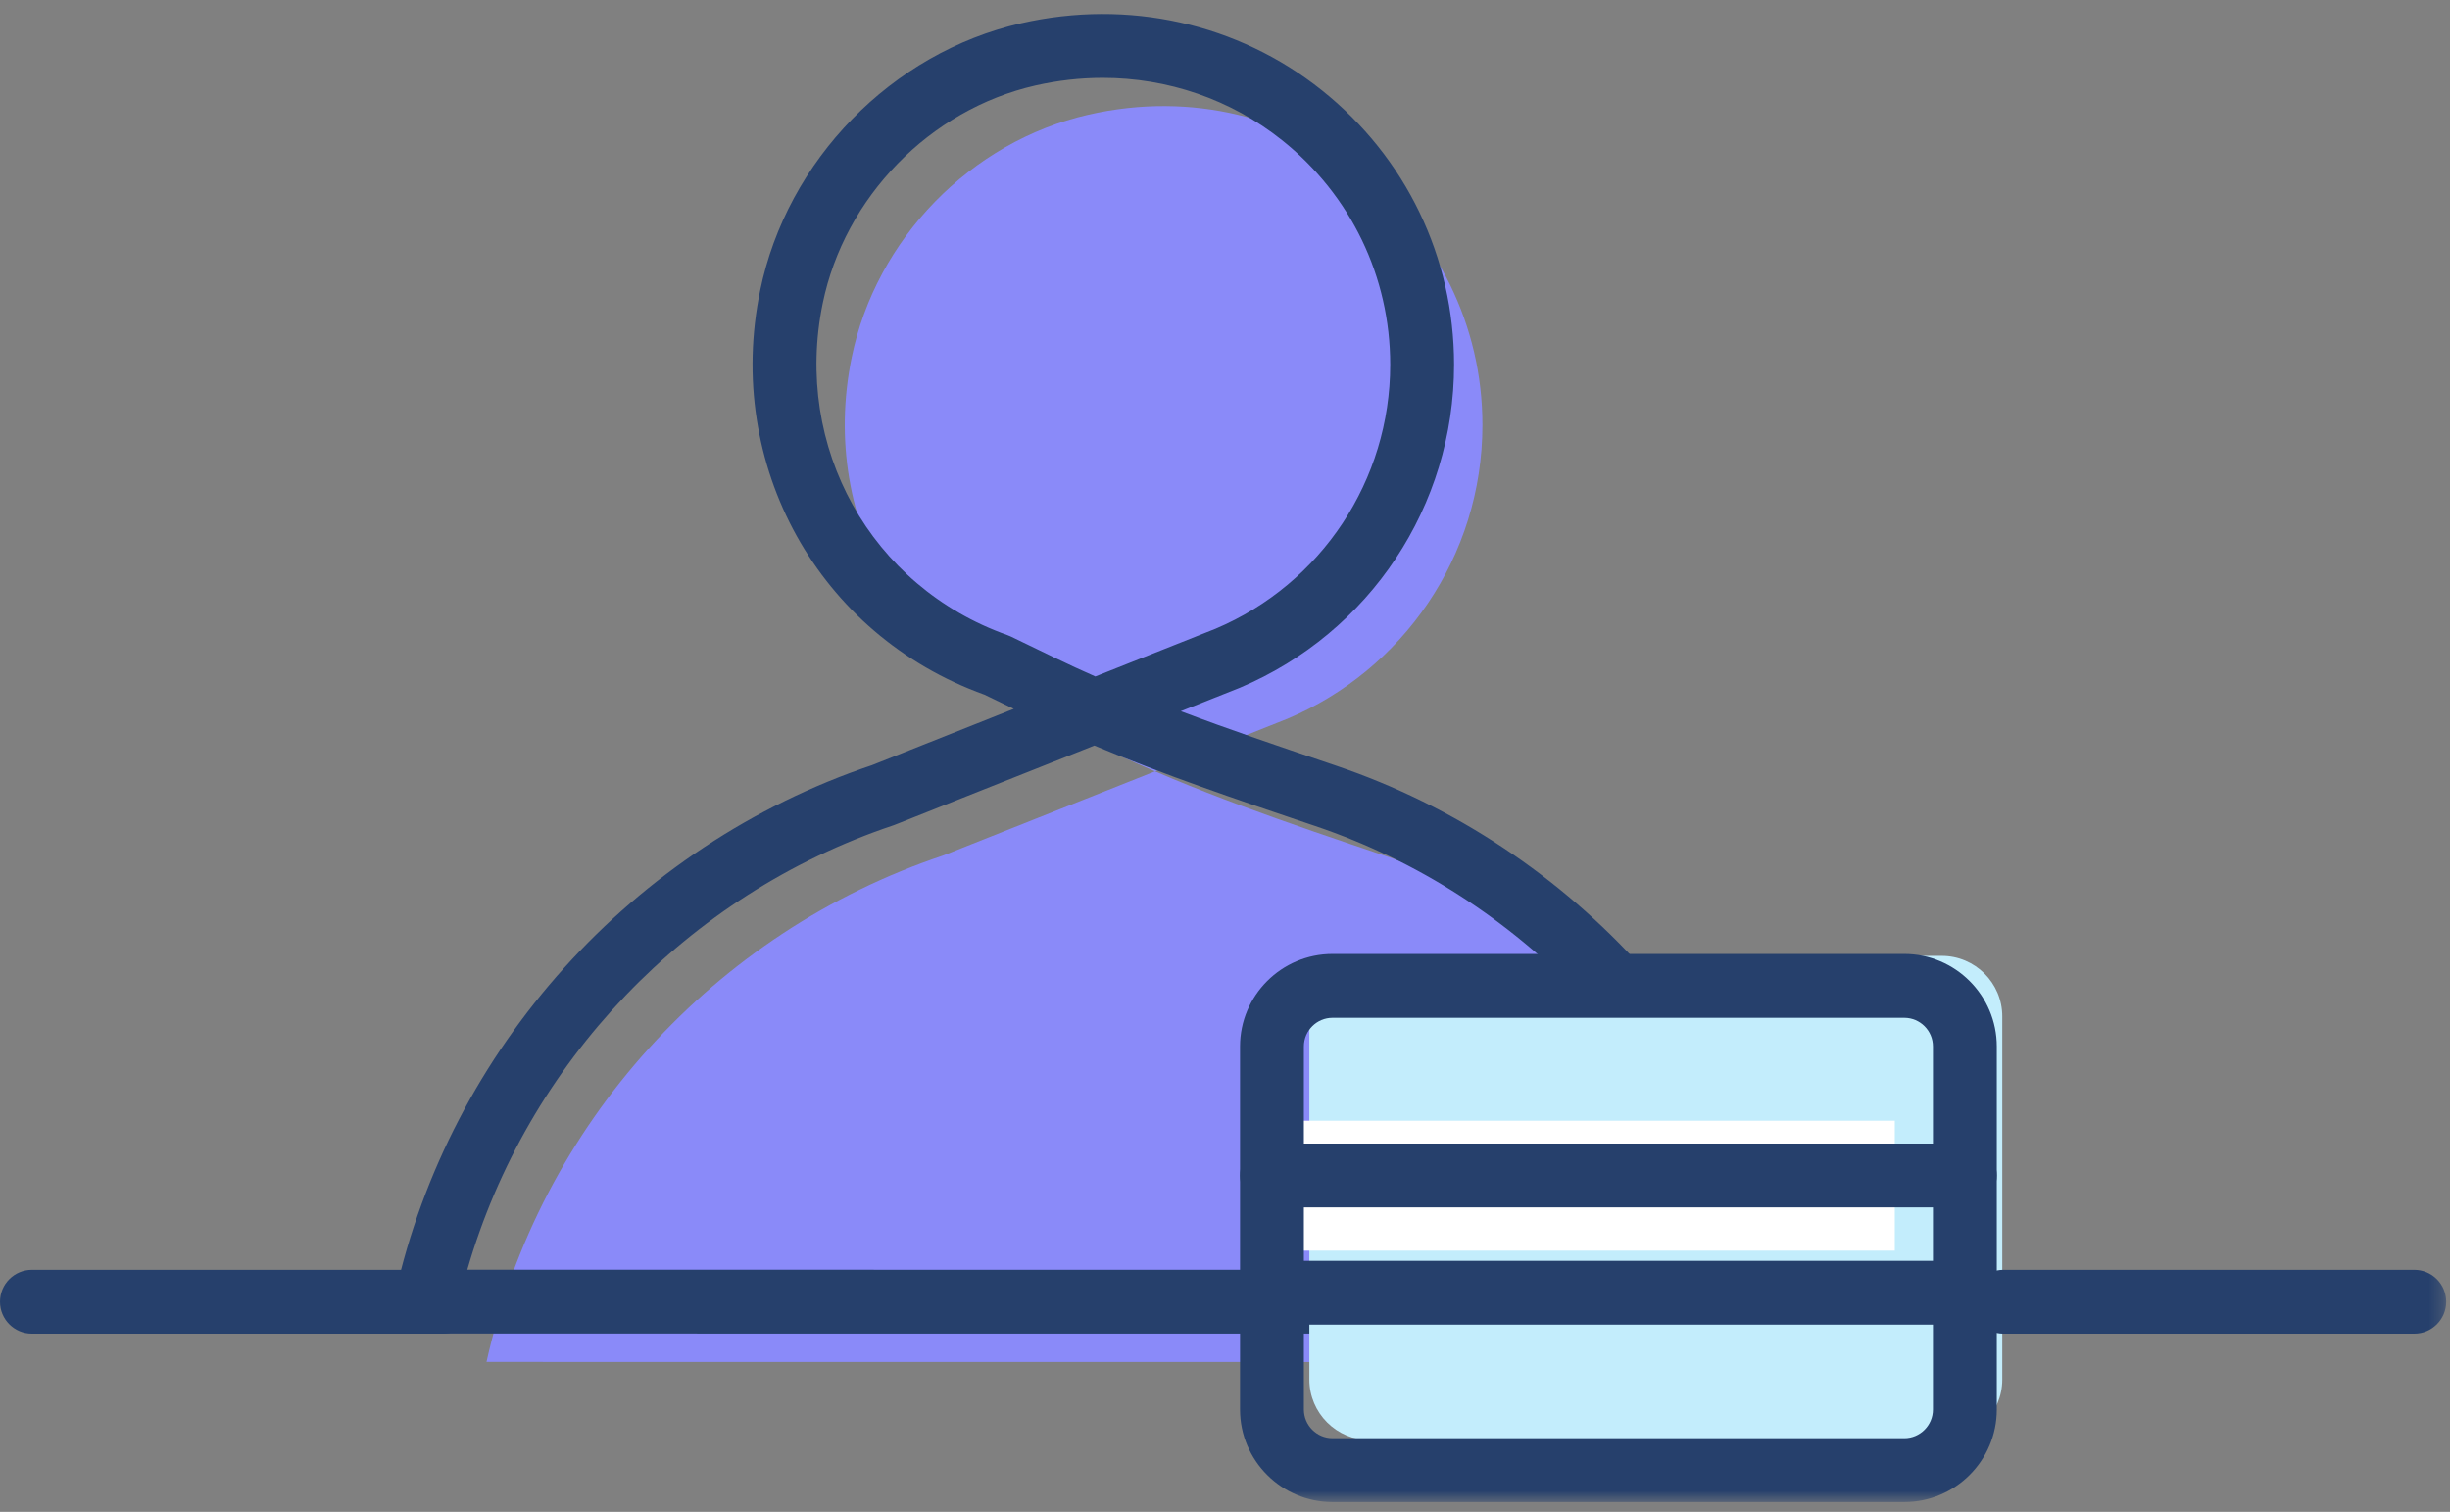
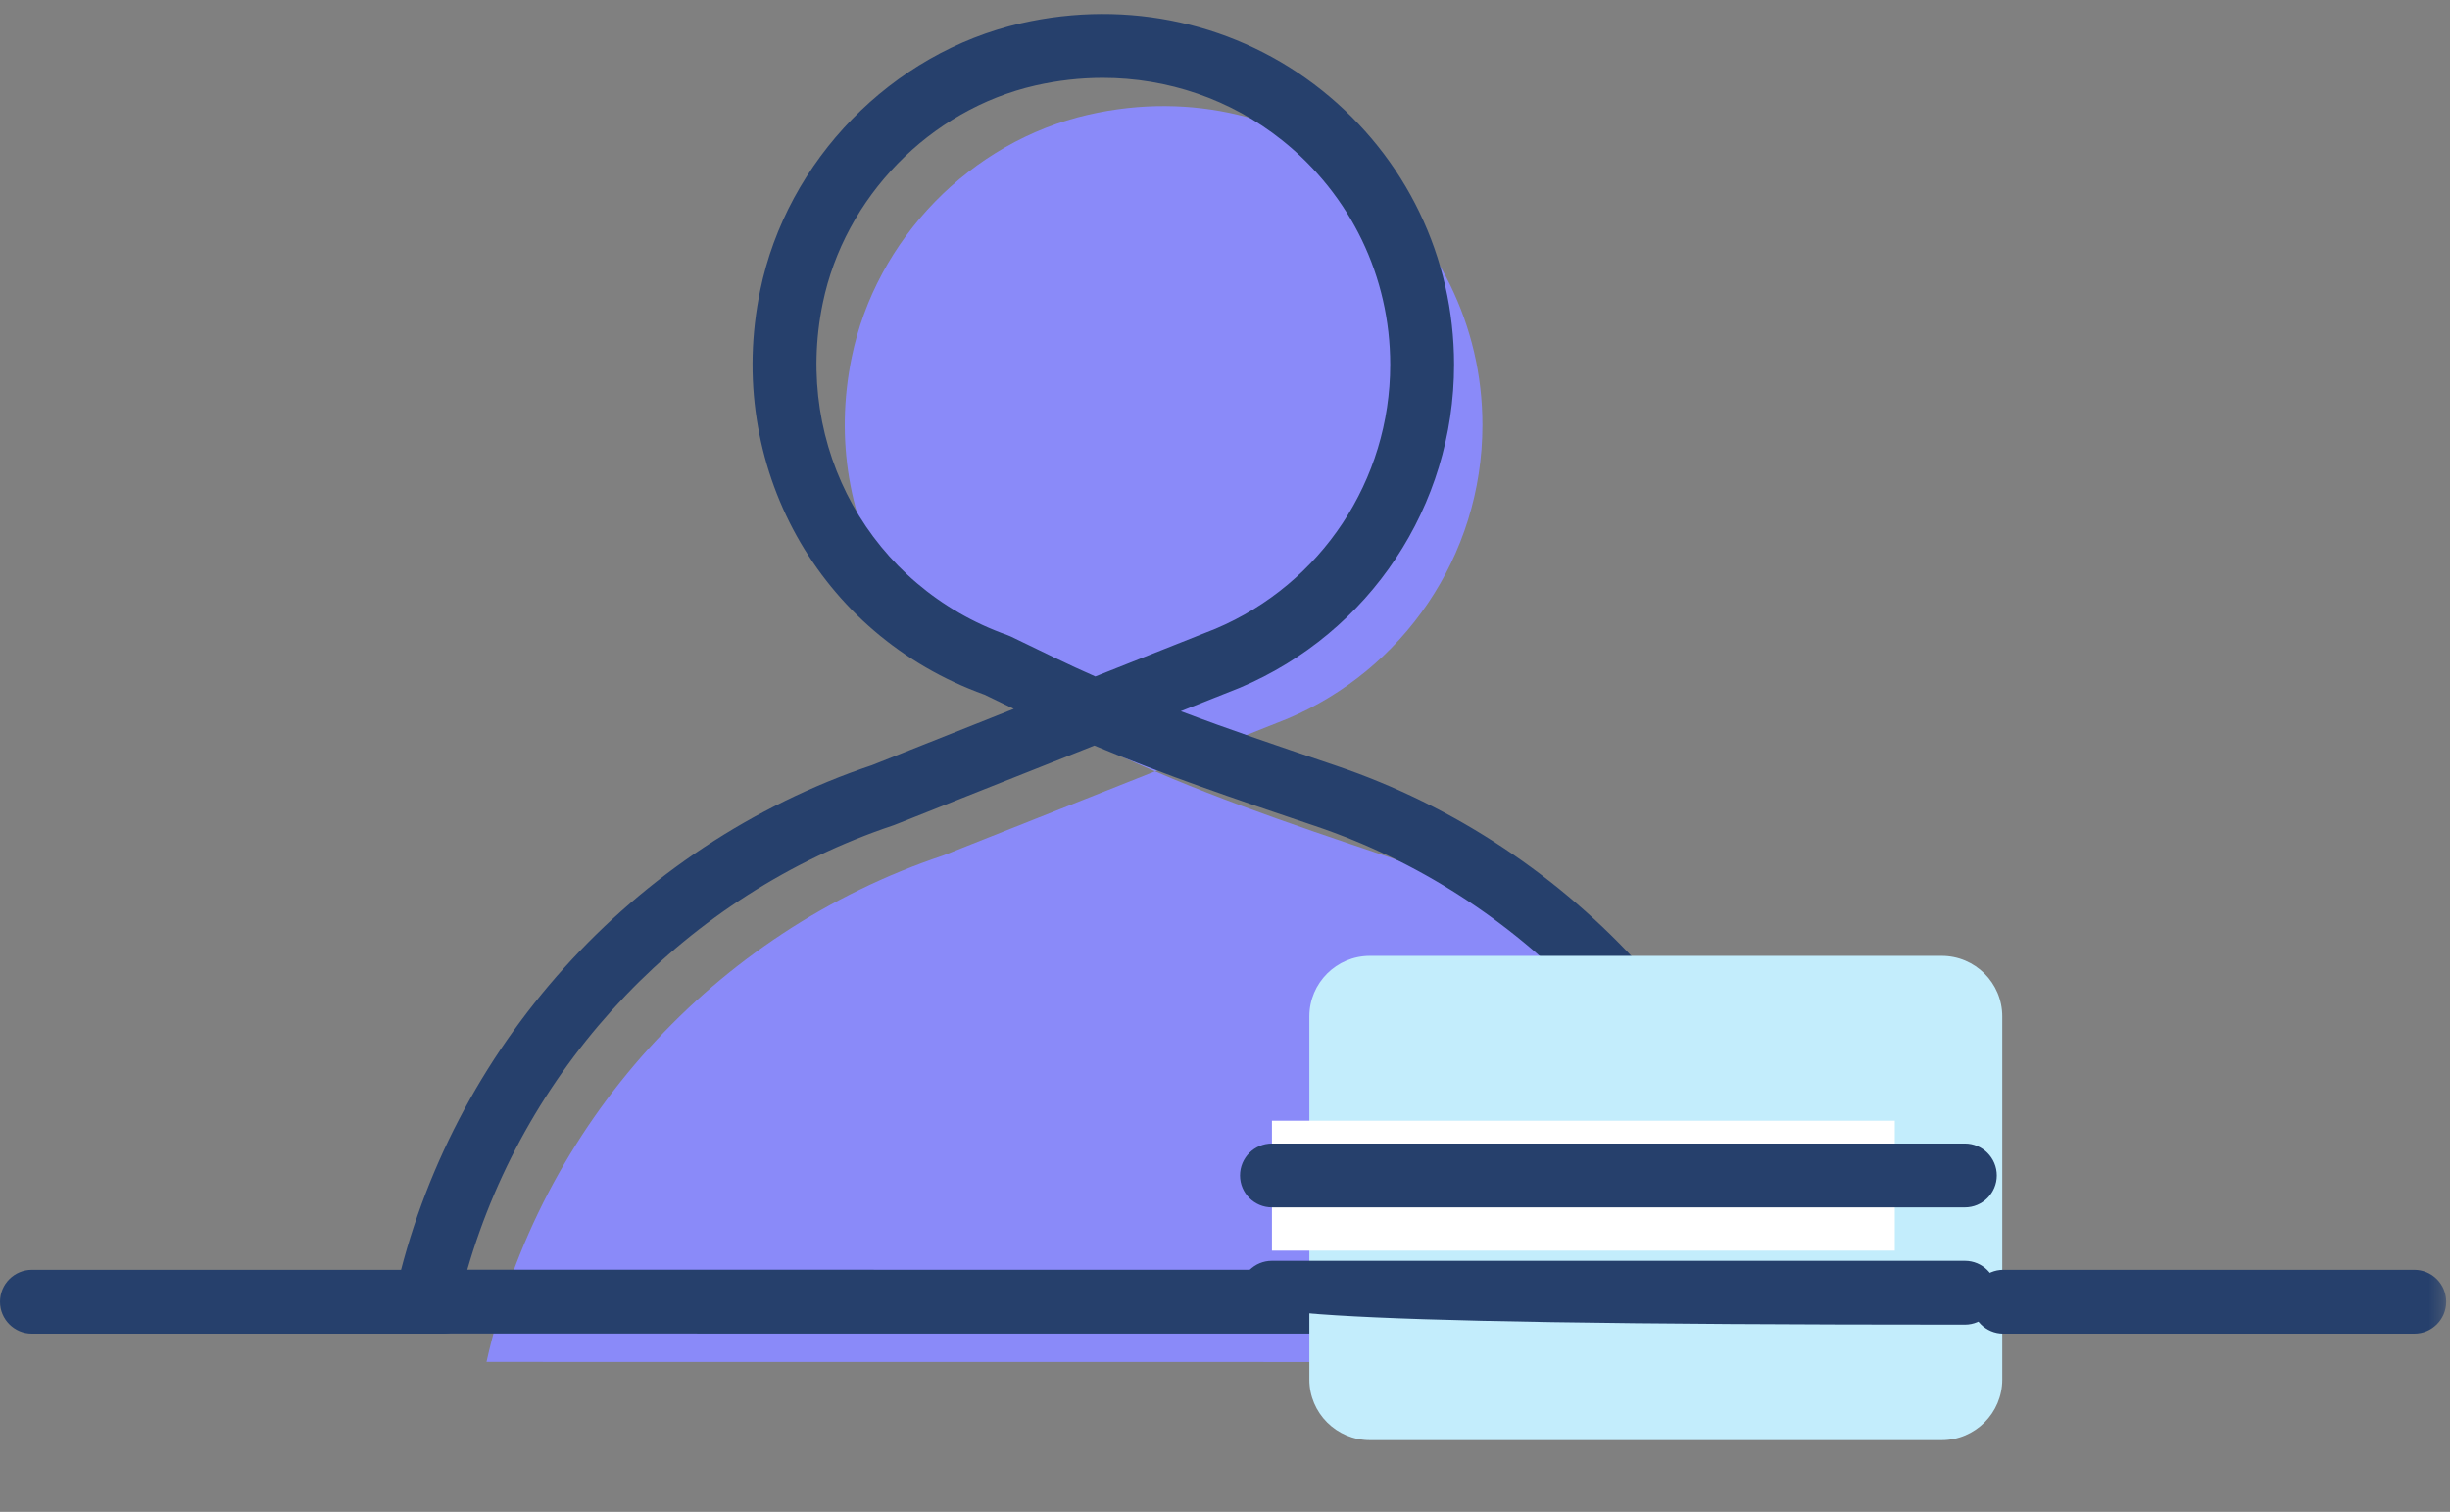
<svg xmlns="http://www.w3.org/2000/svg" xmlns:xlink="http://www.w3.org/1999/xlink" width="175px" height="108px" viewBox="0 0 175 108" version="1.1">
  <rect x="0" y="0" width="175" height="108" fill="#808080" stroke="none" />
  <title>Slice 1</title>
  <desc>Created with Sketch.</desc>
  <defs>
    <polygon id="path-1" points="0 107.3 174.729 107.3 174.729 1 0 1" />
  </defs>
  <g id="Page-1" stroke="none" stroke-width="1" fill="none" fill-rule="evenodd">
    <g>
      <path d="M67.384,61.106 C51.071,66.564 38.538,80.278 34.751,97.288 L122.194,97.296 L131.48,97.297 C127.706,80.337 115.241,66.653 99.001,61.159 C92.124,58.833 85.239,56.531 78.704,53.371 L75.51,51.827 C65.265,48.199 58.389,37.446 60.837,25.524 C62.573,17.068 69.332,10.113 77.748,8.192 C92.658,4.789 105.888,16.026 105.888,30.353 C105.888,39.787 100.153,47.88 91.979,51.337 L67.384,61.106 Z" id="Fill-1" fill="#8A8AF9" />
      <g id="Group-5" transform="translate(28, 0.3)" fill="#26406C">
        <path d="M50.763,5.262 C49.167,5.262 47.554,5.443 45.95,5.809 C38.426,7.526 32.324,13.782 30.765,21.376 C28.655,31.65 34.206,41.615 43.965,45.071 C44.043,45.098 44.12,45.13 44.196,45.166 L47.39,46.71 C48.328,47.164 49.279,47.602 50.238,48.024 L58.83,44.612 C66.388,41.414 71.301,34.002 71.301,25.746 C71.301,19.474 68.485,13.63 63.574,9.714 C59.915,6.796 55.417,5.262 50.763,5.262 L50.763,5.262 Z M35.077,56.499 L35.087,56.499 L35.077,56.499 Z M5.379,90.401 L96.239,90.409 C91.986,75.666 80.605,63.665 65.964,58.712 L65.408,58.525 C60.369,56.821 55.2,55.073 50.167,52.959 L35.919,58.618 C35.88,58.634 35.841,58.649 35.801,58.662 C21.085,63.585 9.649,75.602 5.379,90.401 L5.379,90.401 Z M99.173,94.971 L99.173,94.971 L2.445,94.961 C1.752,94.961 1.098,94.648 0.665,94.108 C0.233,93.568 0.069,92.861 0.218,92.185 C4.135,74.592 17.189,60.103 34.293,54.357 L44.412,50.337 L42.322,49.326 C30.467,45.064 23.733,32.945 26.296,20.458 C28.209,11.144 35.7,3.47 44.934,1.362 C52.588,-0.383 60.415,1.361 66.417,6.148 C72.419,10.934 75.862,18.077 75.862,25.746 C75.862,35.838 69.856,44.9 60.561,48.831 L56.344,50.506 C59.842,51.827 63.387,53.027 66.869,54.203 L67.425,54.392 C84.477,60.16 97.494,74.646 101.4,92.196 C101.549,92.87 101.385,93.577 100.952,94.117 C100.52,94.658 99.865,94.971 99.173,94.971 L99.173,94.971 Z" id="Fill-3" />
      </g>
      <path d="M31.627,95.271 L2.28,95.271 C1.021,95.271 0,94.25 0,92.991 C0,91.731 1.021,90.71 2.28,90.71 L31.627,90.71 C32.887,90.71 33.907,91.731 33.907,92.991 C33.907,94.25 32.887,95.271 31.627,95.271" id="Fill-6" fill="#26406C" />
      <path d="M97.853,68.283 C95.463,68.283 93.526,70.22 93.526,72.611 L93.526,98.549 C93.526,100.938 95.463,102.876 97.853,102.876 L138.694,102.876 C141.083,102.876 143.02,100.938 143.02,98.549 L143.02,72.611 C143.02,70.22 141.083,68.283 138.694,68.283 L97.853,68.283 Z" id="Fill-8" fill="#C3EDFC" />
      <mask id="mask-2" fill="white">
        <use xlink:href="#path-1" />
      </mask>
      <g id="Clip-11" />
      <polygon id="Fill-10" fill="#FFFFFF" mask="url(#mask-2)" points="90.854 89.341 135.344 89.341 135.344 80.059 90.854 80.059" />
-       <path d="M95.182,72.707 C94.053,72.707 93.134,73.625 93.134,74.754 L93.134,100.691 C93.134,101.82 94.053,102.739 95.182,102.739 L136.021,102.739 C137.15,102.739 138.068,101.82 138.068,100.691 L138.068,74.754 C138.068,73.625 137.15,72.707 136.021,72.707 L95.182,72.707 Z M136.021,107.3 L95.182,107.3 C91.537,107.3 88.574,104.336 88.574,100.691 L88.574,74.754 C88.574,71.11 91.537,68.146 95.182,68.146 L136.021,68.146 C139.664,68.146 142.628,71.11 142.628,74.754 L142.628,100.691 C142.628,104.336 139.664,107.3 136.021,107.3 L136.021,107.3 Z" id="Fill-12" fill="#26406C" mask="url(#mask-2)" />
-       <path d="M140.348,94.628 L90.854,94.628 C89.594,94.628 88.574,93.607 88.574,92.348 C88.574,91.088 89.594,90.067 90.854,90.067 L140.348,90.067 C141.608,90.067 142.628,91.088 142.628,92.348 C142.628,93.607 141.608,94.628 140.348,94.628" id="Fill-13" fill="#26406C" mask="url(#mask-2)" />
+       <path d="M140.348,94.628 C89.594,94.628 88.574,93.607 88.574,92.348 C88.574,91.088 89.594,90.067 90.854,90.067 L140.348,90.067 C141.608,90.067 142.628,91.088 142.628,92.348 C142.628,93.607 141.608,94.628 140.348,94.628" id="Fill-13" fill="#26406C" mask="url(#mask-2)" />
      <path d="M140.348,86.249 L90.854,86.249 C89.594,86.249 88.574,85.228 88.574,83.969 C88.574,82.709 89.594,81.688 90.854,81.688 L140.348,81.688 C141.608,81.688 142.628,82.709 142.628,83.969 C142.628,85.228 141.608,86.249 140.348,86.249" id="Fill-14" fill="#26406C" mask="url(#mask-2)" />
      <path d="M172.448,95.271 L143.1,95.271 C141.841,95.271 140.82,94.25 140.82,92.991 C140.82,91.731 141.841,90.71 143.1,90.71 L172.448,90.71 C173.708,90.71 174.728,91.731 174.728,92.991 C174.728,94.25 173.708,95.271 172.448,95.271" id="Fill-15" fill="#26406C" mask="url(#mask-2)" />
    </g>
  </g>
</svg>